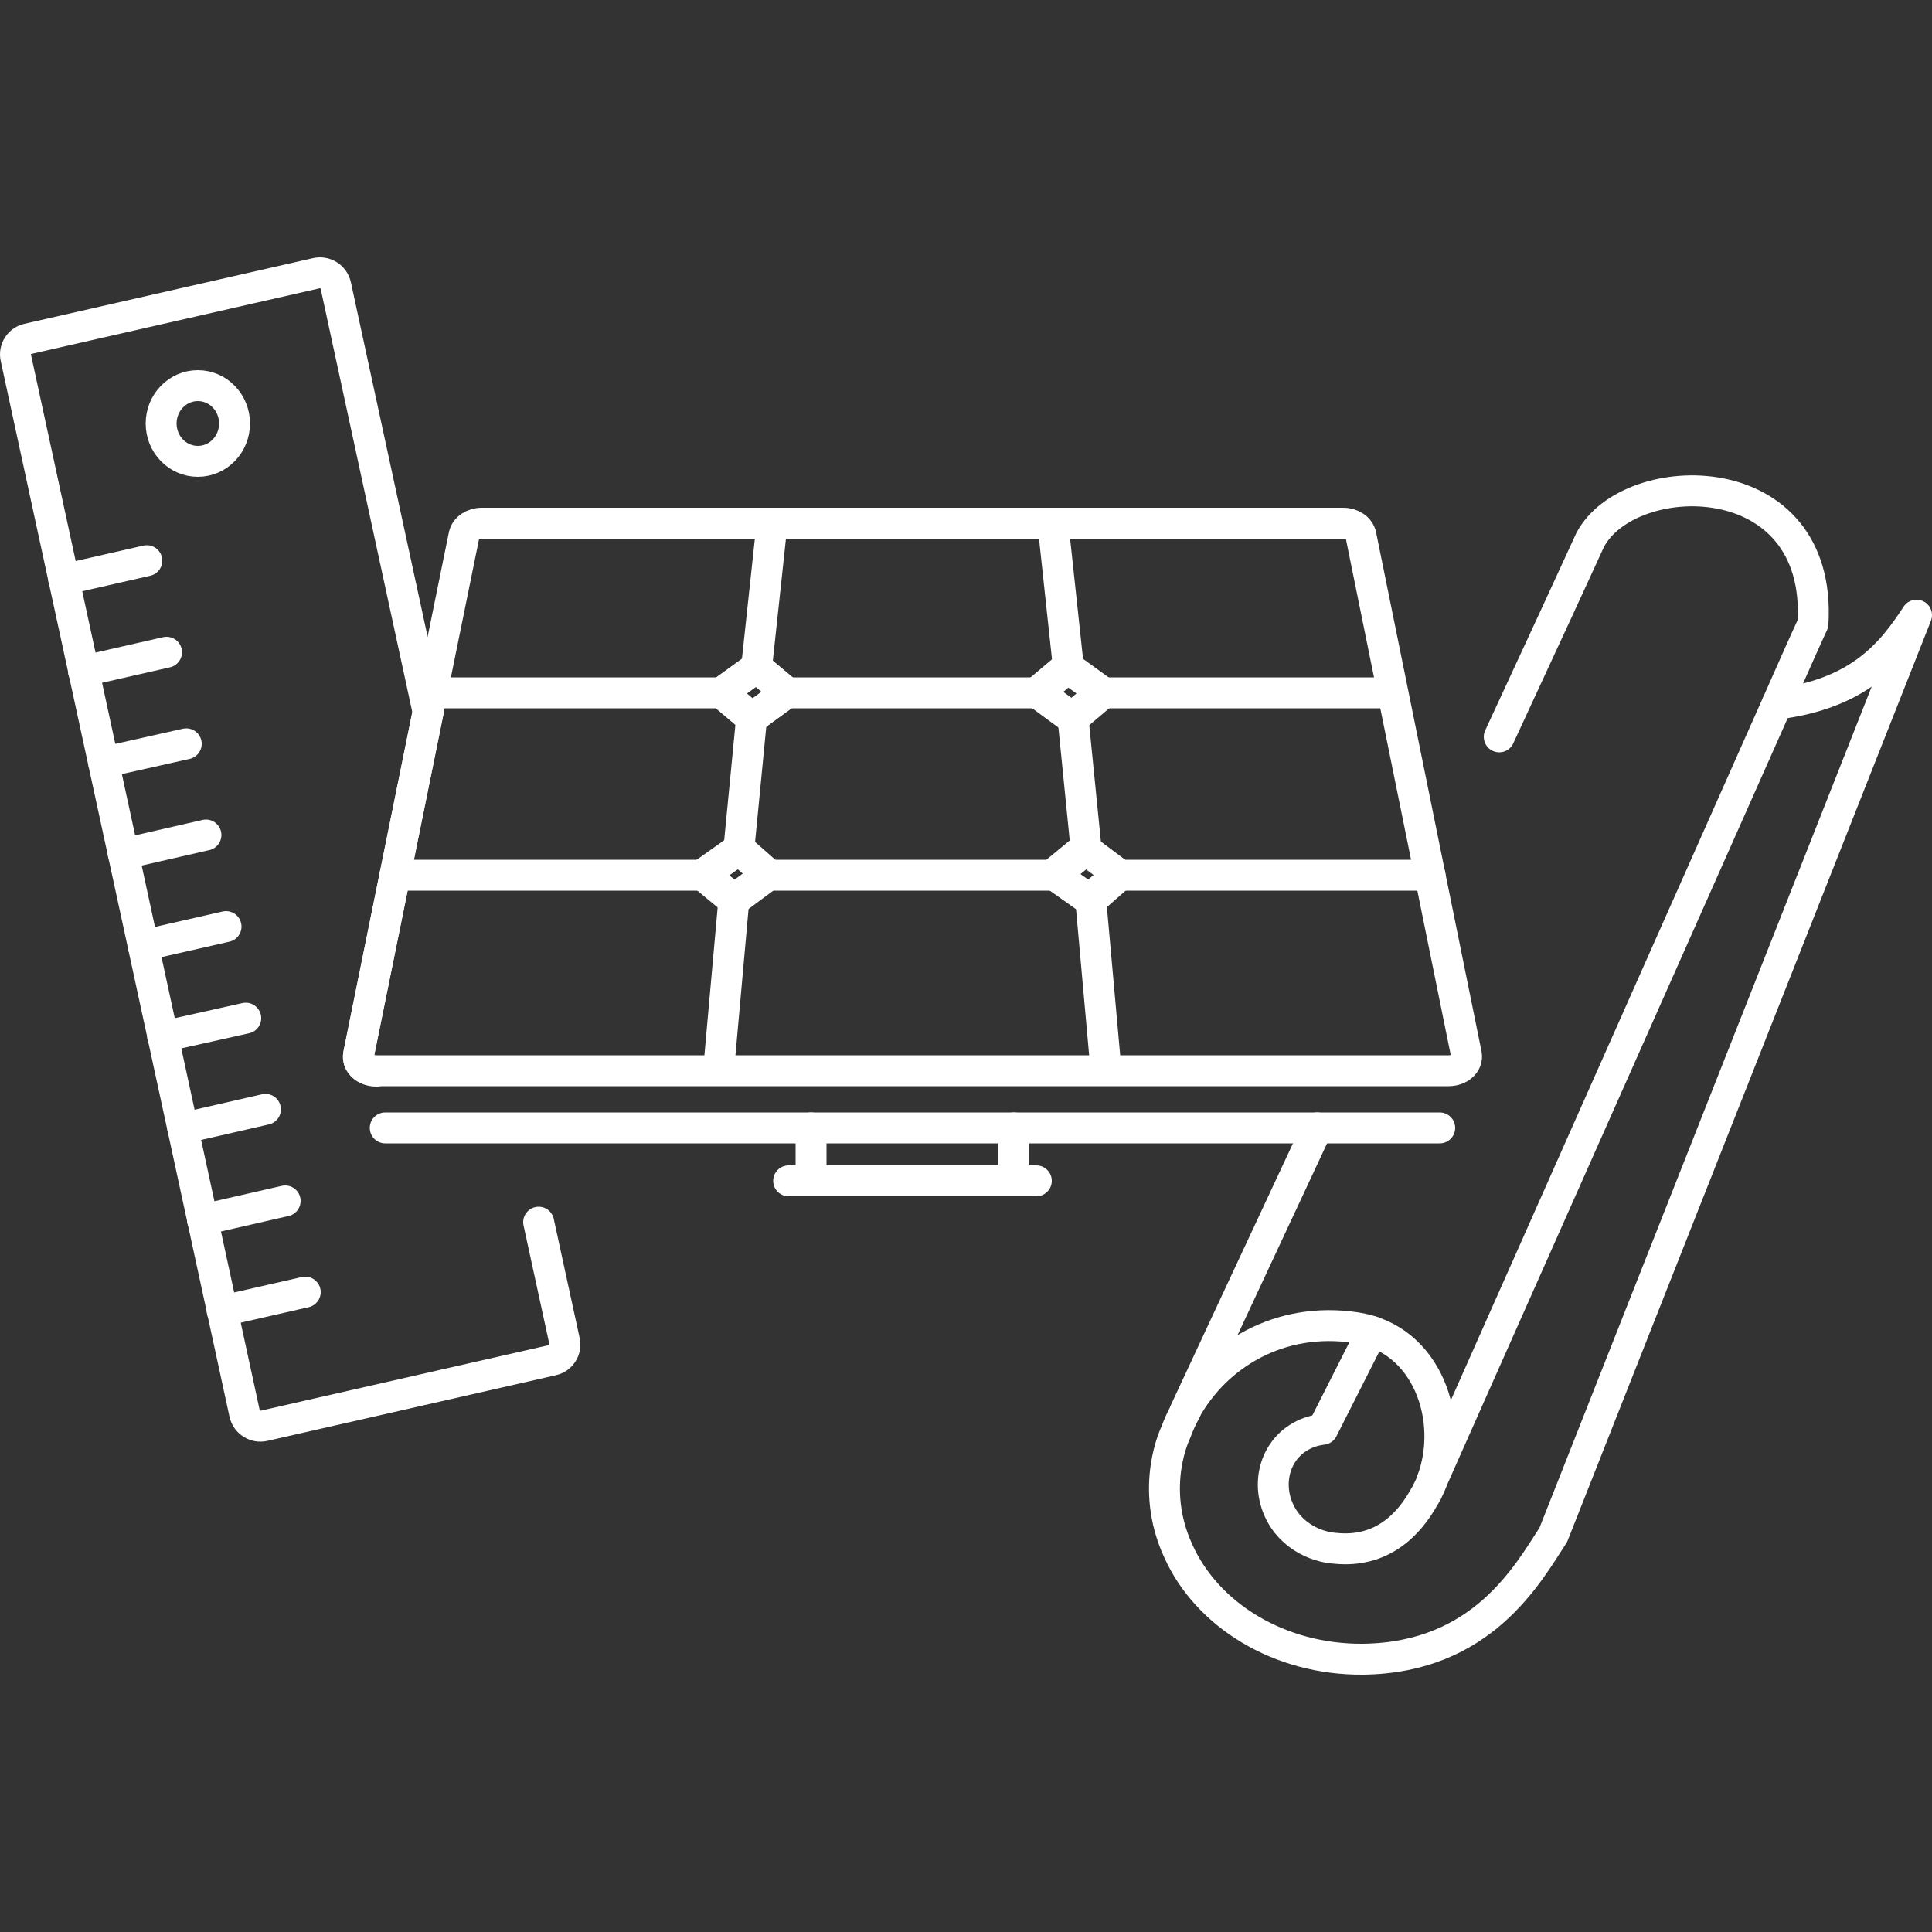
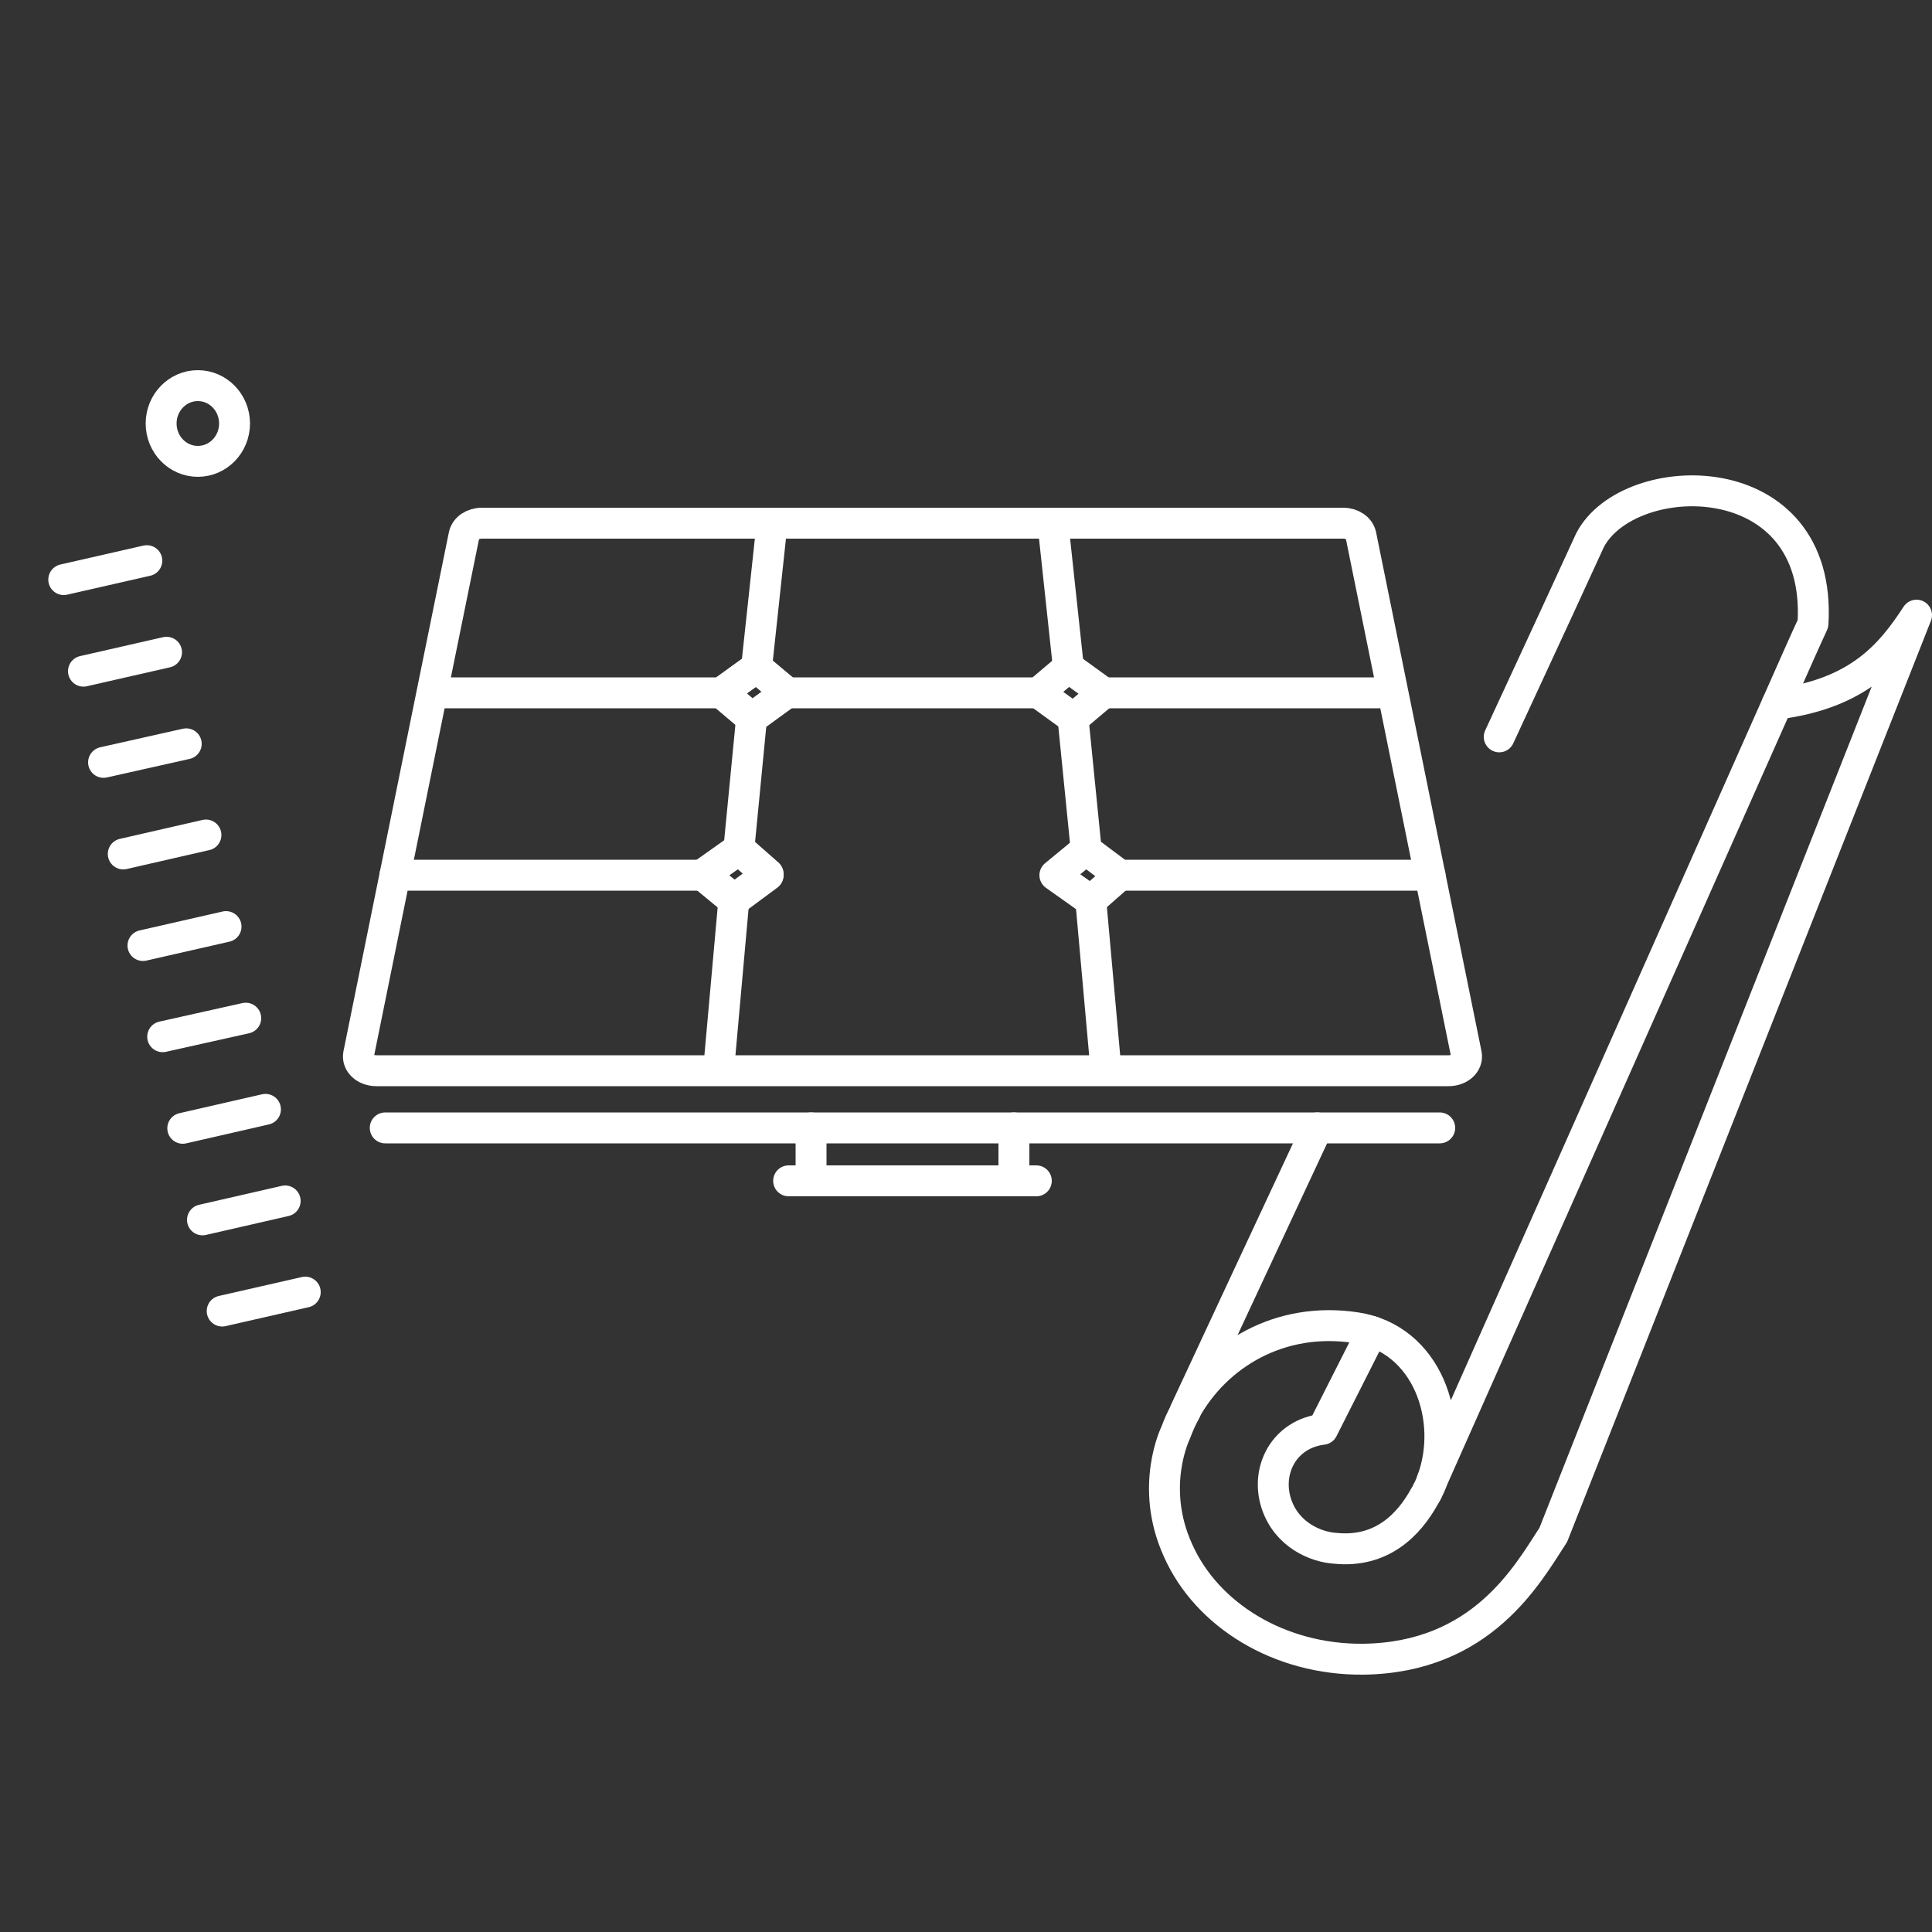
<svg xmlns="http://www.w3.org/2000/svg" version="1.1" id="Ebene_1" x="0px" y="0px" viewBox="0 0 500 500" style="enable-background:new 0 0 500 500;" xml:space="preserve">
  <rect x="0" y="0" width="500" height="500" fill="#333333" stroke="none" />
  <style type="text/css"> .st0{fill:none;stroke:#002D6F;stroke-width:2;stroke-miterlimit:10;} .st1{fill:none;stroke:#002D6F;stroke-width:2;stroke-linecap:round;stroke-linejoin:round;stroke-miterlimit:10;} .st2{fill:#002E70;} .st3{fill:#FFA215;} .st4{fill:#6EAB24;} .st5{fill:none;stroke:#002D6F;stroke-width:8;stroke-linecap:round;stroke-linejoin:round;stroke-miterlimit:10;} .st6{fill:none;stroke:#002D6F;stroke-width:8;stroke-miterlimit:10;} .st7{fill:none;stroke:#FFFFFF;stroke-width:8;stroke-linecap:round;stroke-linejoin:round;stroke-miterlimit:10;} .st8{fill:none;stroke:#FFFFFF;stroke-width:8;stroke-miterlimit:10;} .st9{fill:none;stroke:#002D6F;stroke-width:8;stroke-linecap:round;stroke-linejoin:round;} .st10{fill:#002D6F;} .st11{fill:none;stroke:#002D6F;stroke-width:7;stroke-linecap:round;stroke-linejoin:round;stroke-miterlimit:10;} .st12{fill:none;stroke:#002D6F;stroke-width:1.366;stroke-linecap:round;stroke-linejoin:round;stroke-miterlimit:10;} .st13{fill:none;stroke:#002D6F;stroke-width:1.366;stroke-miterlimit:10;} .st14{fill:none;stroke:#002D6F;stroke-width:1.195;stroke-linecap:round;stroke-linejoin:round;stroke-miterlimit:10;} .st15{fill:none;stroke:#002D6F;stroke-width:1.366;stroke-linecap:round;stroke-linejoin:round;} .st16{fill:#FFFFFF;stroke:#002D6F;stroke-width:11;stroke-miterlimit:10;} .st17{fill:none;stroke:#002D6F;stroke-width:11;stroke-linecap:round;stroke-linejoin:round;stroke-miterlimit:10;} .st18{fill:#002D6F;stroke:#002D6F;stroke-width:8;stroke-miterlimit:10;} .st19{fill:none;stroke:#002D6F;stroke-width:5;stroke-linecap:round;stroke-linejoin:round;stroke-miterlimit:10;} .st20{fill:#FFFFFF;} .st21{fill:#FFFFFF;stroke:#FFFFFF;stroke-width:12;stroke-miterlimit:10;} .st22{fill:none;stroke:#FFFFFF;stroke-width:14;stroke-linecap:round;stroke-linejoin:round;stroke-miterlimit:10;} .st23{fill:none;stroke:#002D6F;stroke-width:11;stroke-miterlimit:10;} .st24{fill:#002D6F;stroke:#002D6F;stroke-width:1.3;stroke-miterlimit:10;} .st25{fill:#2C5AA0;} .st26{fill:#4D4D4D;} .st27{fill:none;stroke:#002D6F;stroke-width:14;stroke-linecap:round;stroke-linejoin:round;stroke-miterlimit:10;} .st28{fill:none;stroke:#002D6F;stroke-width:14;stroke-miterlimit:10;} .st29{fill:#002D6F;stroke:#002D6F;stroke-width:2;stroke-miterlimit:10;} .st30{fill:#002D6F;stroke:#002D6F;stroke-width:4;stroke-miterlimit:10;} .st31{fill:none;stroke:#002D6F;stroke-width:12;stroke-miterlimit:10;} .st32{fill:#FFFFFF;stroke:#FFFFFF;stroke-width:2;stroke-miterlimit:10;} .st33{fill:#FFFFFF;stroke:#FFFFFF;stroke-width:4;stroke-miterlimit:10;} .st34{fill:none;stroke:#0EAB24;stroke-width:69;stroke-linecap:round;stroke-linejoin:round;stroke-miterlimit:10;} </style>
  <g>
    <g>
      <path class="st7" d="M276.5,172.7l9.1,6.6l-7.8,6.6l-9.1-6.6L276.5,172.7z M195.8,172.7l7.8,6.6l-9.1,6.6l-7.8-6.6L195.8,172.7z M189.9,233.1l-8-6.6l9.3-6.6l7.6,6.6L189.9,233.1z M282.3,233.1L282.3,233.1l-9.3-6.6l8-6.6l8.8,6.6L282.3,233.1z M379.5,272.9 l-27.3-134.4c-0.4-1.8-2.3-3.1-4.6-3.1H124.7c-2.3,0-4.2,1.3-4.6,3.1l-9.3,45.7l-18,88.7c-0.4,2.2,1.7,4.2,4.6,4.2h277.5 C377.8,277.1,379.9,275.1,379.5,272.9z" />
      <line class="st7" x1="268.7" y1="179.3" x2="203.6" y2="179.3" />
      <line class="st7" x1="358.6" y1="179.3" x2="285.5" y2="179.3" />
      <line class="st7" x1="186.7" y1="179.3" x2="113.1" y2="179.3" />
-       <line class="st7" x1="273" y1="226.5" x2="198.8" y2="226.5" />
      <line class="st7" x1="370.1" y1="226.5" x2="289.9" y2="226.5" />
      <line class="st7" x1="181.9" y1="226.5" x2="102.2" y2="226.5" />
    </g>
    <g>
      <line class="st7" x1="189.9" y1="233.1" x2="186.1" y2="275.5" />
      <line class="st7" x1="194.5" y1="185.9" x2="191.2" y2="219.9" />
      <line class="st7" x1="199.8" y1="135.5" x2="195.8" y2="172.7" />
      <line class="st7" x1="276.5" y1="172.7" x2="272.5" y2="135.5" />
      <line class="st7" x1="286.1" y1="275.5" x2="282.3" y2="233.1" />
      <line class="st7" x1="281.1" y1="219.9" x2="277.7" y2="185.9" />
    </g>
    <line class="st7" x1="99.7" y1="291.9" x2="372.6" y2="291.9" />
    <g>
      <line class="st7" x1="209.9" y1="291.9" x2="209.9" y2="305.6" />
      <line class="st7" x1="262.4" y1="291.9" x2="262.4" y2="305.6" />
    </g>
    <polygon class="st7" points="203.6,179.2 194.6,185.8 186.8,179.2 195.8,172.7 " />
    <polygon class="st7" points="198.8,226.2 190,232.7 182,226.2 191.3,219.6 " />
-     <polygon class="st7" points="289.4,226.2 281.9,232.7 281.9,232.7 272.6,226.2 280.6,219.6 " />
-     <polygon class="st7" points="285.1,179.2 277.3,185.8 268.3,179.2 276,172.7 " />
    <line class="st7" x1="204.1" y1="305.6" x2="268.2" y2="305.6" />
-     <path class="st7" d="M139.4,316.3l6.7,30.8c0.5,2.2-0.9,4.4-3.1,4.9l-74.7,17c-2.2,0.5-4.5-0.9-5-3.2L4.1,92.6 c-0.5-2.2,0.9-4.4,3.1-4.9l74.7-17c2.2-0.5,4.5,0.9,5,3.2l23.9,110.4l-18,88.7c-0.4,2.2,1.7,4.2,4.6,4.2" />
    <ellipse class="st7" cx="51.2" cy="109.6" rx="9.5" ry="9.8" />
    <line class="st7" x1="16.5" y1="150" x2="38" y2="145.1" />
    <line class="st7" x1="21.6" y1="173.7" x2="43.1" y2="168.8" />
    <line class="st7" x1="26.8" y1="197.3" x2="48.2" y2="192.5" />
    <line class="st7" x1="31.9" y1="221" x2="53.3" y2="216.1" />
    <line class="st7" x1="37" y1="244.7" x2="58.5" y2="239.8" />
    <line class="st7" x1="42.1" y1="268.3" x2="63.6" y2="263.5" />
    <line class="st7" x1="47.3" y1="292" x2="68.7" y2="287.1" />
    <line class="st7" x1="52.4" y1="315.7" x2="73.8" y2="310.8" />
    <line class="st7" x1="57.5" y1="339.3" x2="79" y2="334.4" />
    <path class="st7" d="M388,190.7c11.6-25,20.4-44.1,23.5-50.9c10-19.2,60.2-20.3,57.7,21.6c-1.5,3.2-4.8,10.6-9.3,20.8 c-23.1,51.9-78.6,177-89.3,201c5.9-15.7-1.1-36.8-19.7-39.6c-19.7-3-36.2,7-44.2,21.6c9.4-20.2,21.5-46.1,34.2-73.3" />
    <path class="st7" d="M306.8,365.2c-1,1.8-1.8,3.6-2.5,5.5c0,0-7,14,0.6,30.6c7.4,16.6,26.1,28.3,47.9,28.1 c30.7-0.4,42.5-21.9,49.2-32.2l94-238c-6.6,10.1-14.9,20.3-36.1,23" />
    <path class="st7" d="M370.6,383.2c-0.3,0.9-0.7,1.8-1.2,2.7c0,0.1,0,0.2-0.1,0.2c-0.1,0.3-0.2,0.5-0.4,0.8c0,0.1-0.1,0.2-0.2,0.3 c-4.1,7.5-11.2,14.7-23.1,13.5c-5-0.3-12.6-3.4-15.3-11.6c-2.8-8.7,2.1-18,12-19.2l12.8-25.3" />
  </g>
</svg>